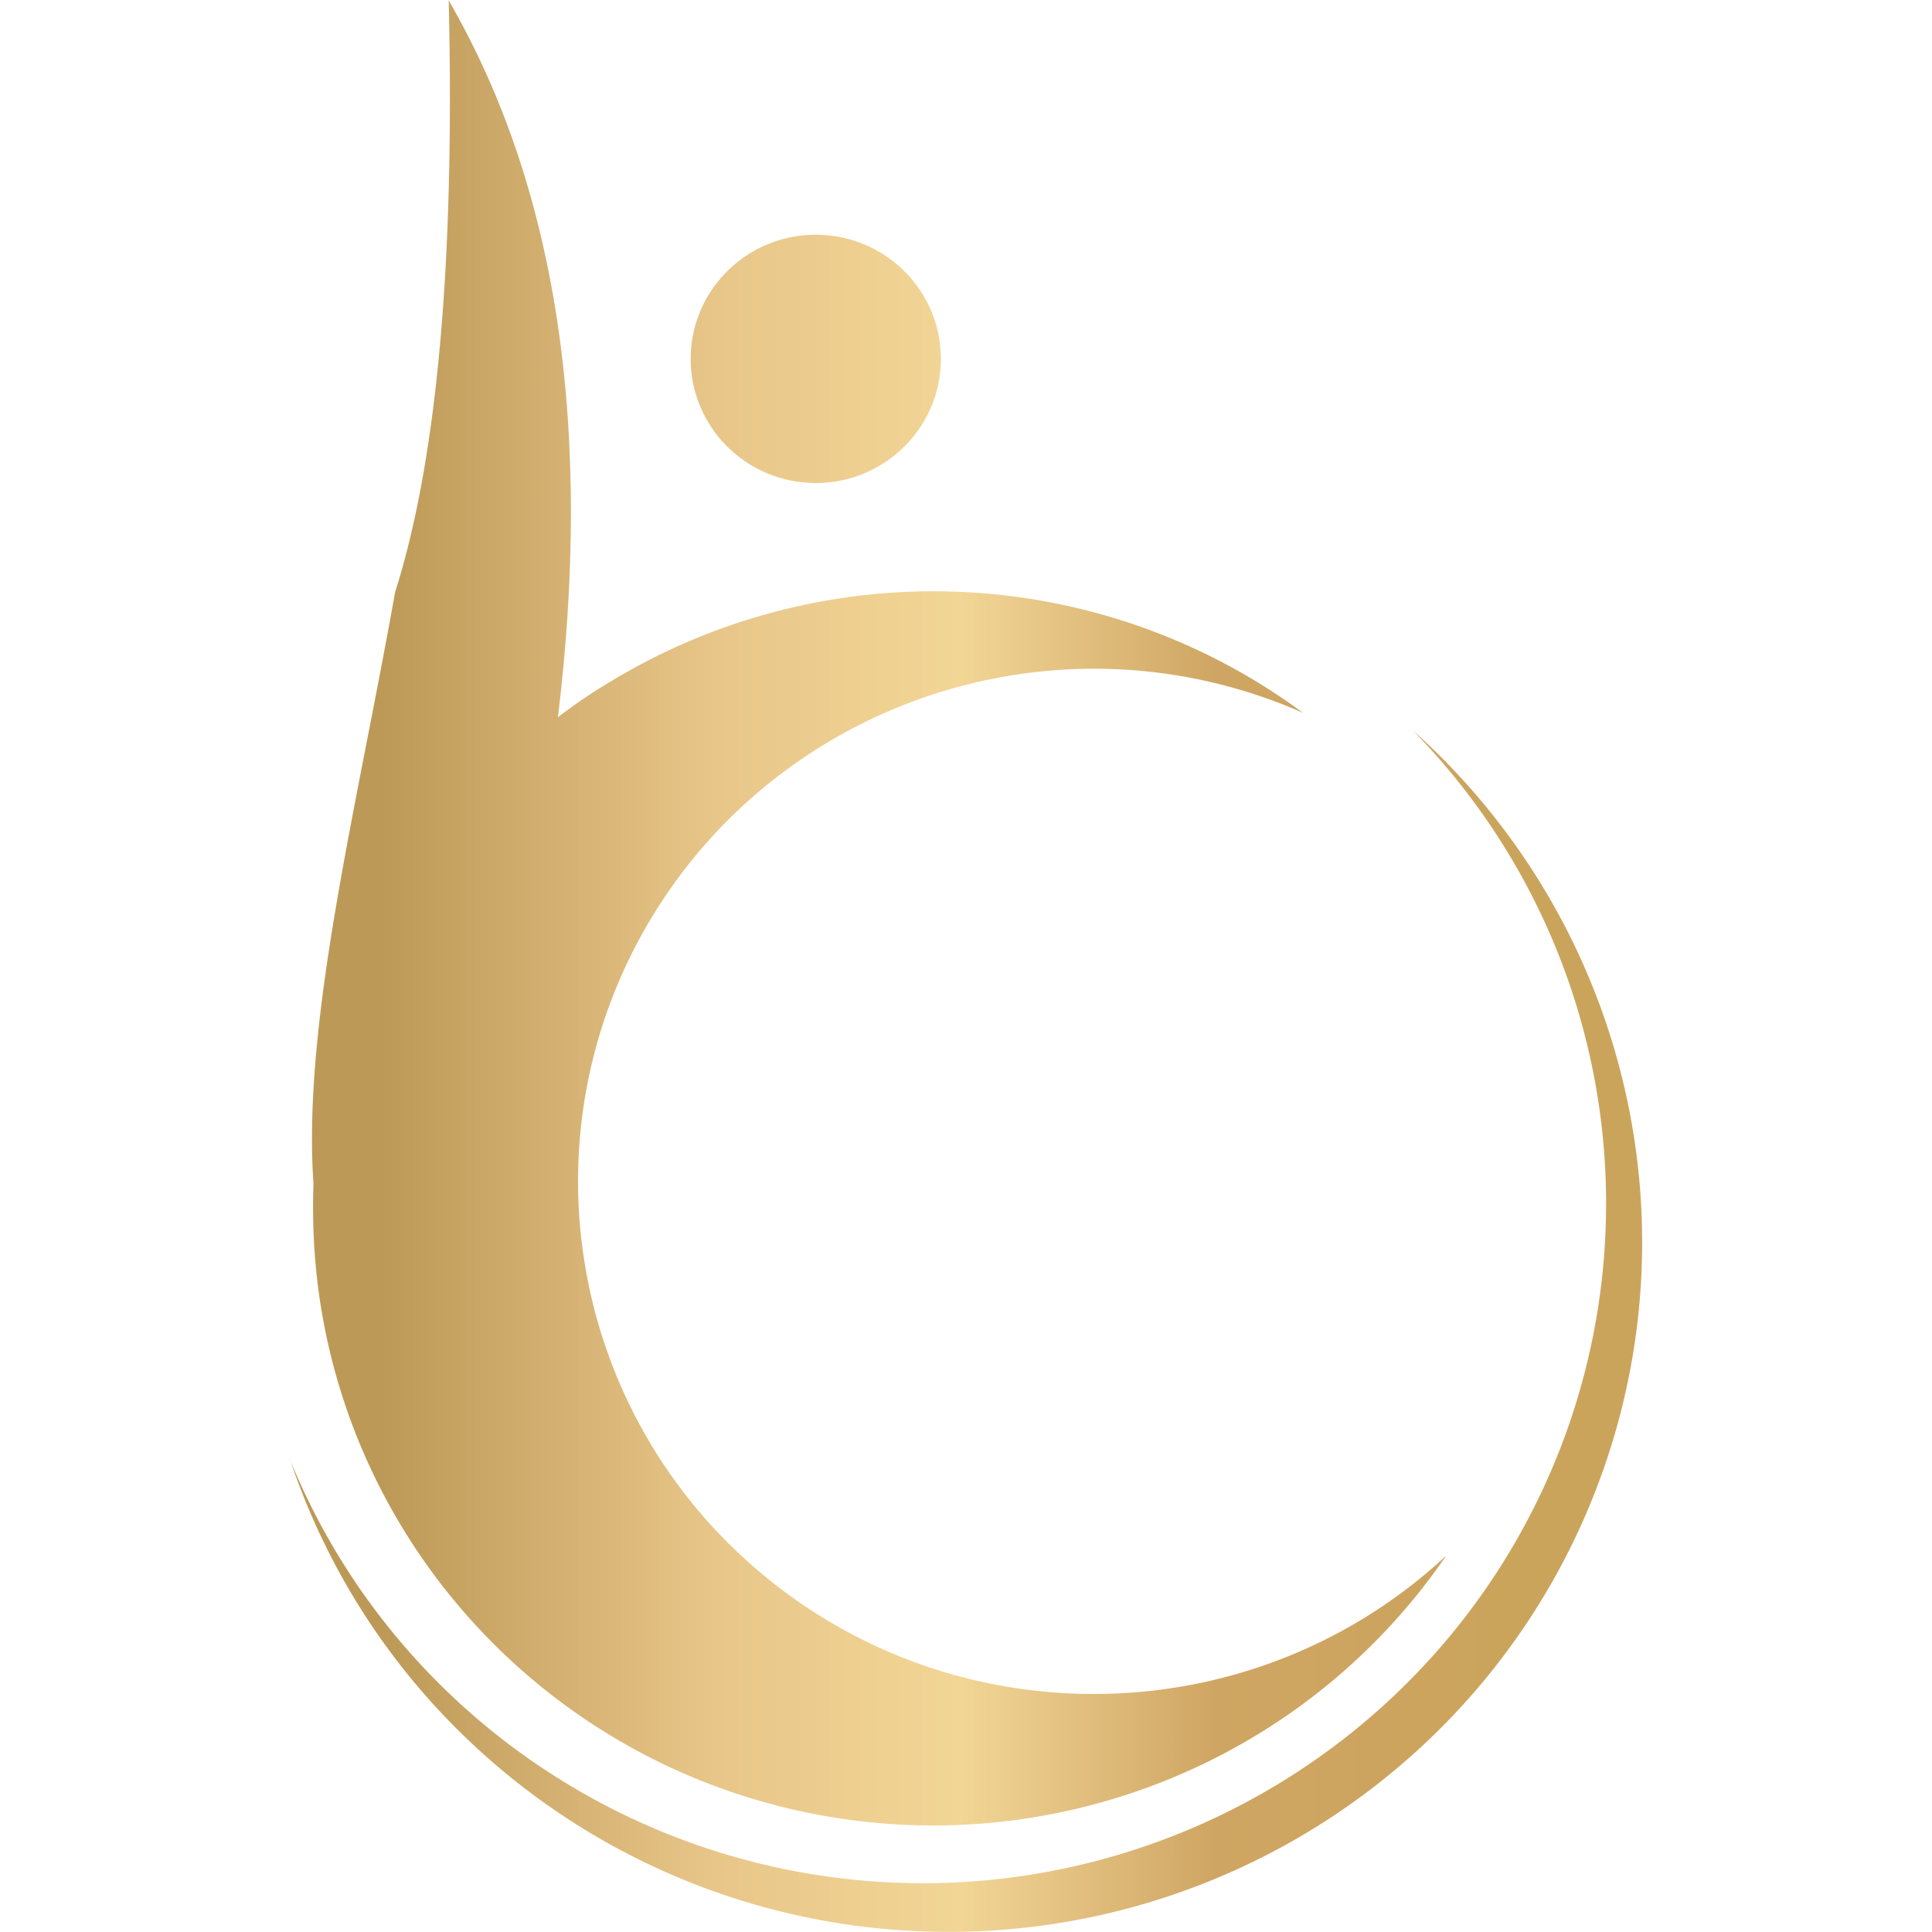
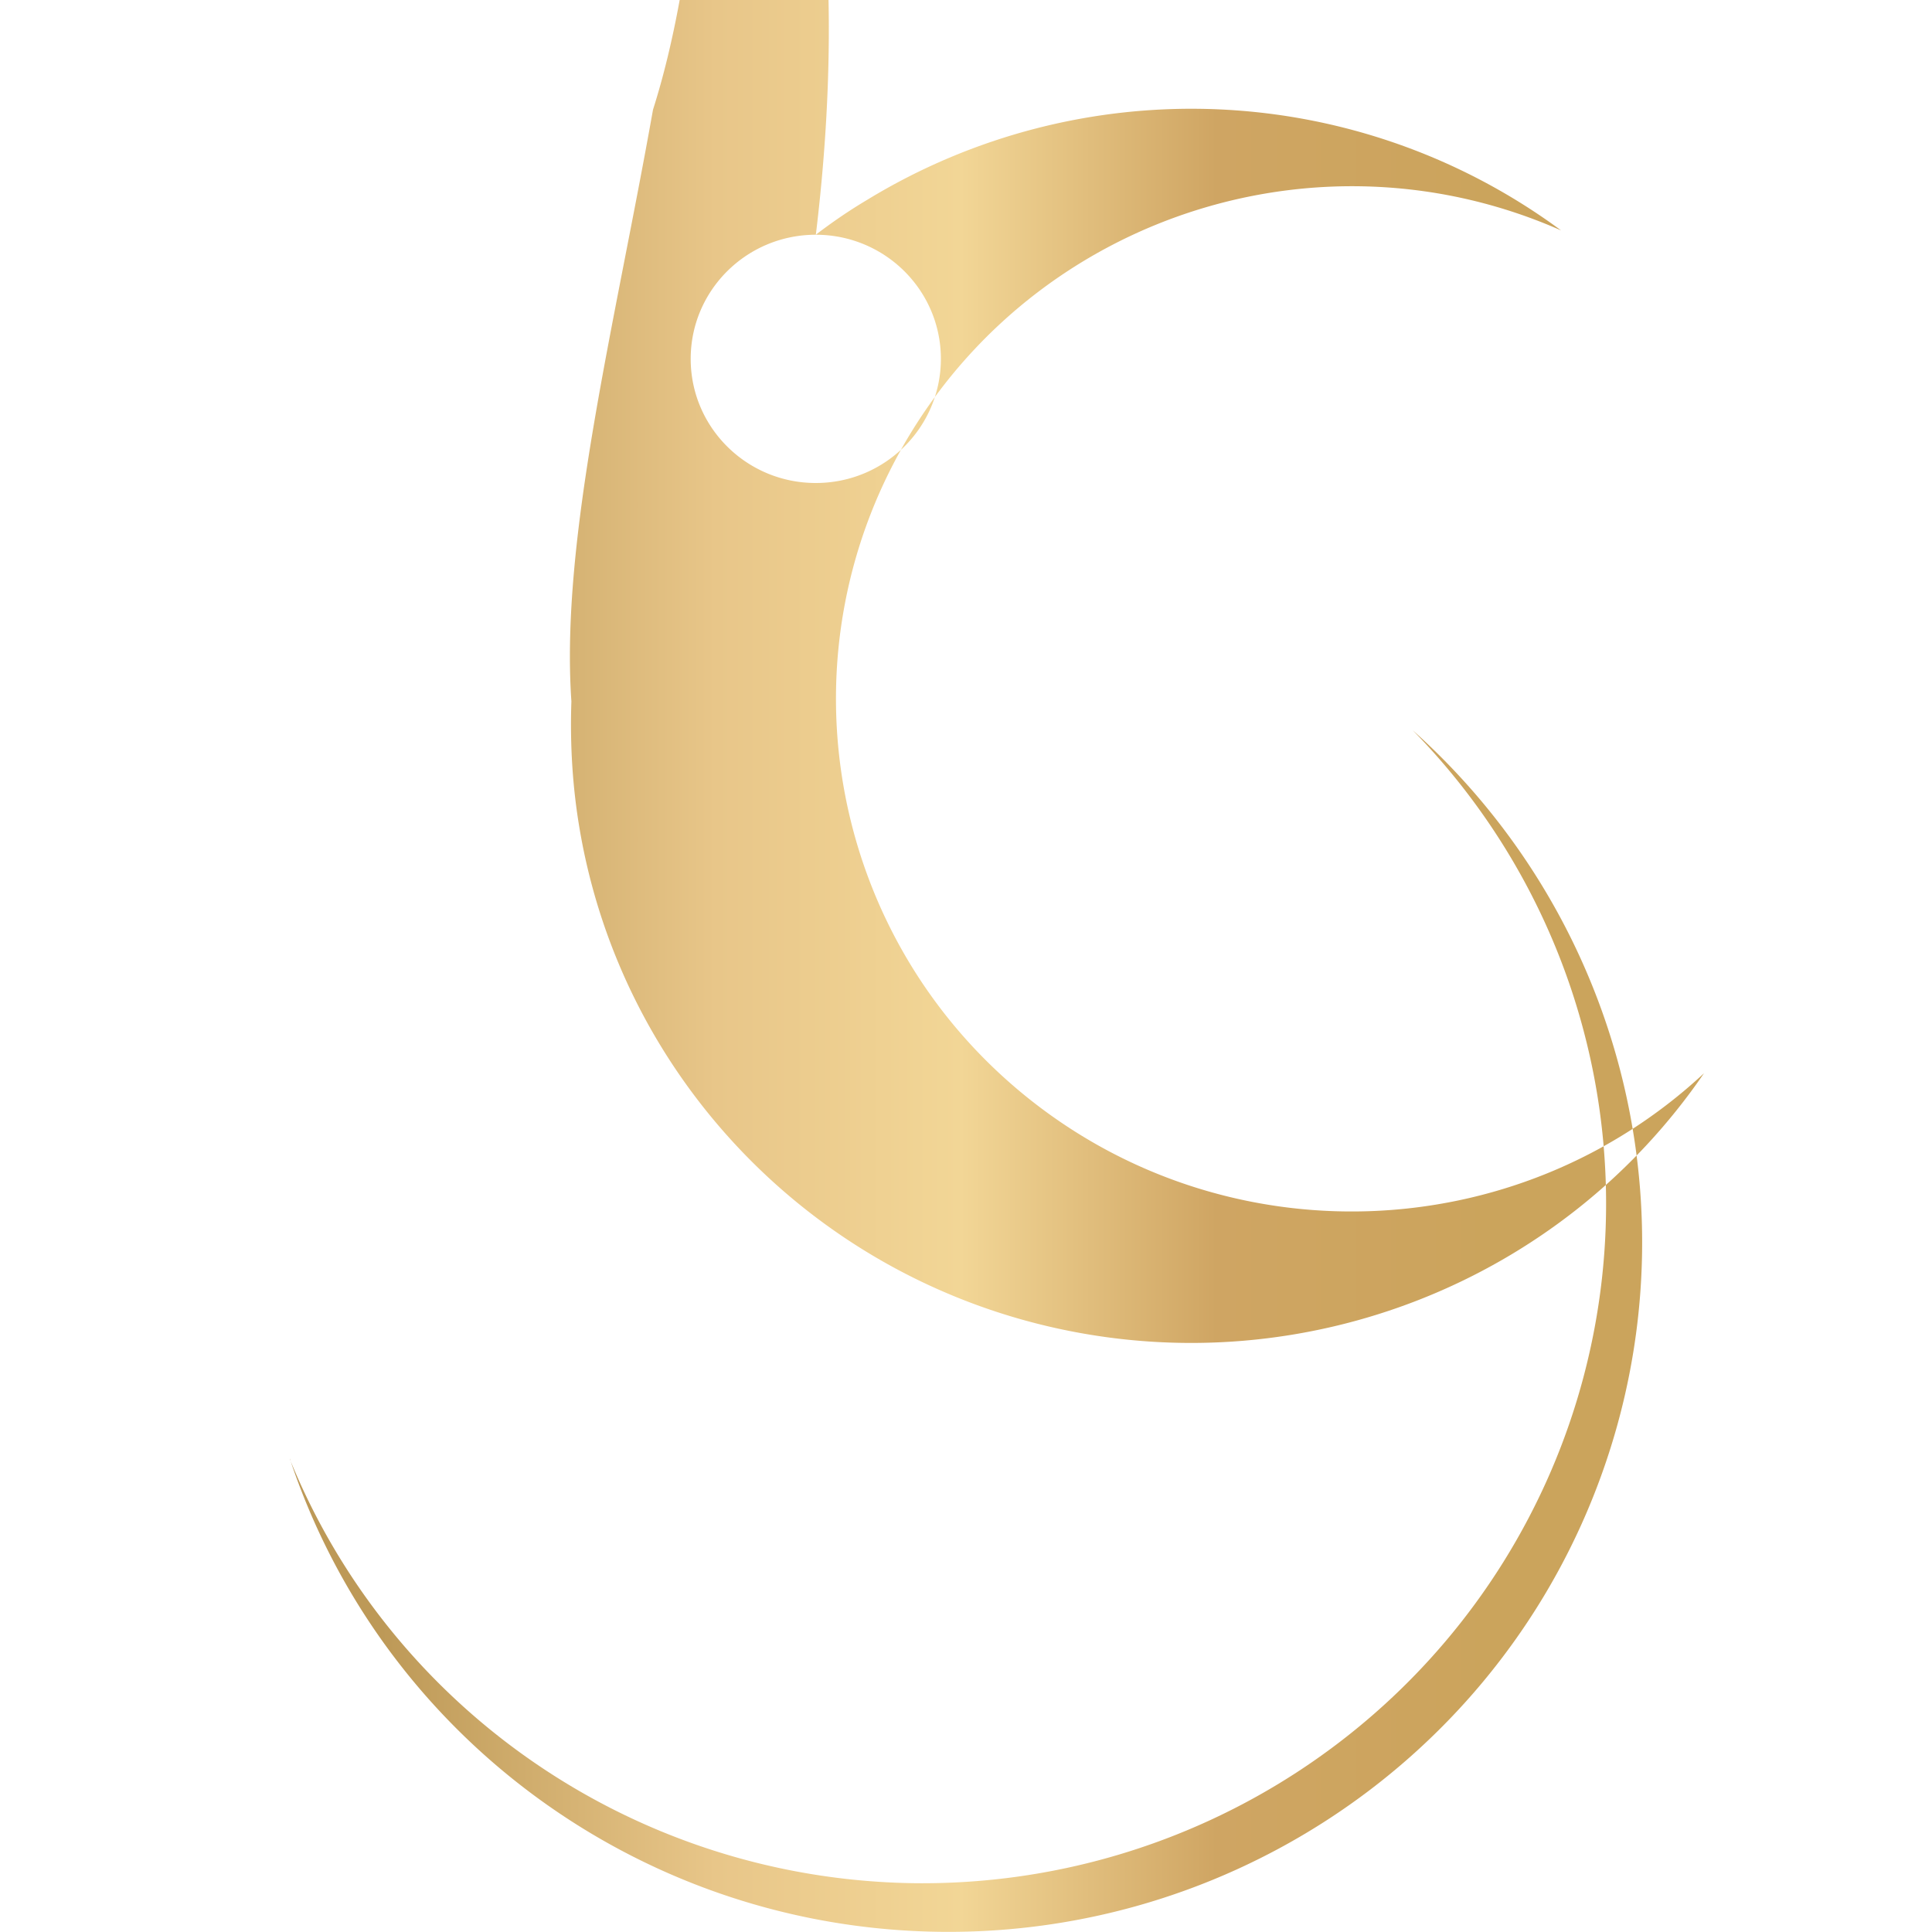
<svg xmlns="http://www.w3.org/2000/svg" viewBox="0 0 40 40">
  <defs>
    <linearGradient id="a" x1="7.88" y1="29.67" x2="30.96" y2="29.67" gradientTransform="matrix(1 0 0 -1 0 49.67)" gradientUnits="userSpaceOnUse">
      <stop offset="0" stop-color="#bd9957" />
      <stop offset=".3" stop-color="#e8c689" />
      <stop offset=".52" stop-color="#f2d696" />
      <stop offset=".75" stop-color="#cfa563" />
      <stop offset="1" stop-color="#cba45c" />
    </linearGradient>
  </defs>
-   <path fill-rule="evenodd" fill="url(#a)" d="M6 30.2c1.89 5.69 7.15 9.6 13.18 9.79 6.02.19 11.53-3.38 13.78-8.94s.77-11.92-3.71-15.93a14 14 0 0 1 2.86 15.34c-2.25 5.22-7.43 8.58-13.14 8.53-5.71-.06-10.83-3.52-12.97-8.78ZM16.89 4.86c1.43 0 2.59 1.15 2.59 2.57S18.32 10 16.89 10 14.3 8.85 14.3 7.43s1.16-2.57 2.59-2.57m-5.34 9.99c.34-.26.69-.5 1.06-.72a12.89 12.89 0 0 1 14.37.63c-4.89-2.16-10.63-.38-13.43 4.14-2.8 4.53-1.8 10.42 2.34 13.78s10.15 3.16 14.05-.47c-2.95 4.31-8.24 6.4-13.36 5.29s-9.05-5.21-9.92-10.35c-.15-.88-.2-1.77-.17-2.64-.23-3.35.89-7.75 1.69-12.25.86-2.7 1.24-6.78 1.11-12.25 2.24 3.87 2.99 8.82 2.26 14.85Z" />
+   <path fill-rule="evenodd" fill="url(#a)" d="M6 30.2c1.89 5.69 7.15 9.6 13.18 9.79 6.02.19 11.53-3.38 13.78-8.94s.77-11.92-3.71-15.93a14 14 0 0 1 2.86 15.34c-2.25 5.22-7.43 8.58-13.14 8.53-5.71-.06-10.83-3.52-12.97-8.78ZM16.89 4.86c1.43 0 2.59 1.15 2.59 2.57S18.32 10 16.89 10 14.3 8.85 14.3 7.43s1.16-2.57 2.59-2.57c.34-.26.69-.5 1.06-.72a12.89 12.89 0 0 1 14.37.63c-4.89-2.16-10.63-.38-13.43 4.14-2.8 4.53-1.8 10.42 2.34 13.78s10.15 3.16 14.05-.47c-2.95 4.31-8.24 6.4-13.36 5.29s-9.05-5.21-9.92-10.35c-.15-.88-.2-1.77-.17-2.64-.23-3.35.89-7.75 1.69-12.25.86-2.7 1.24-6.78 1.11-12.25 2.24 3.87 2.99 8.82 2.26 14.85Z" />
</svg>